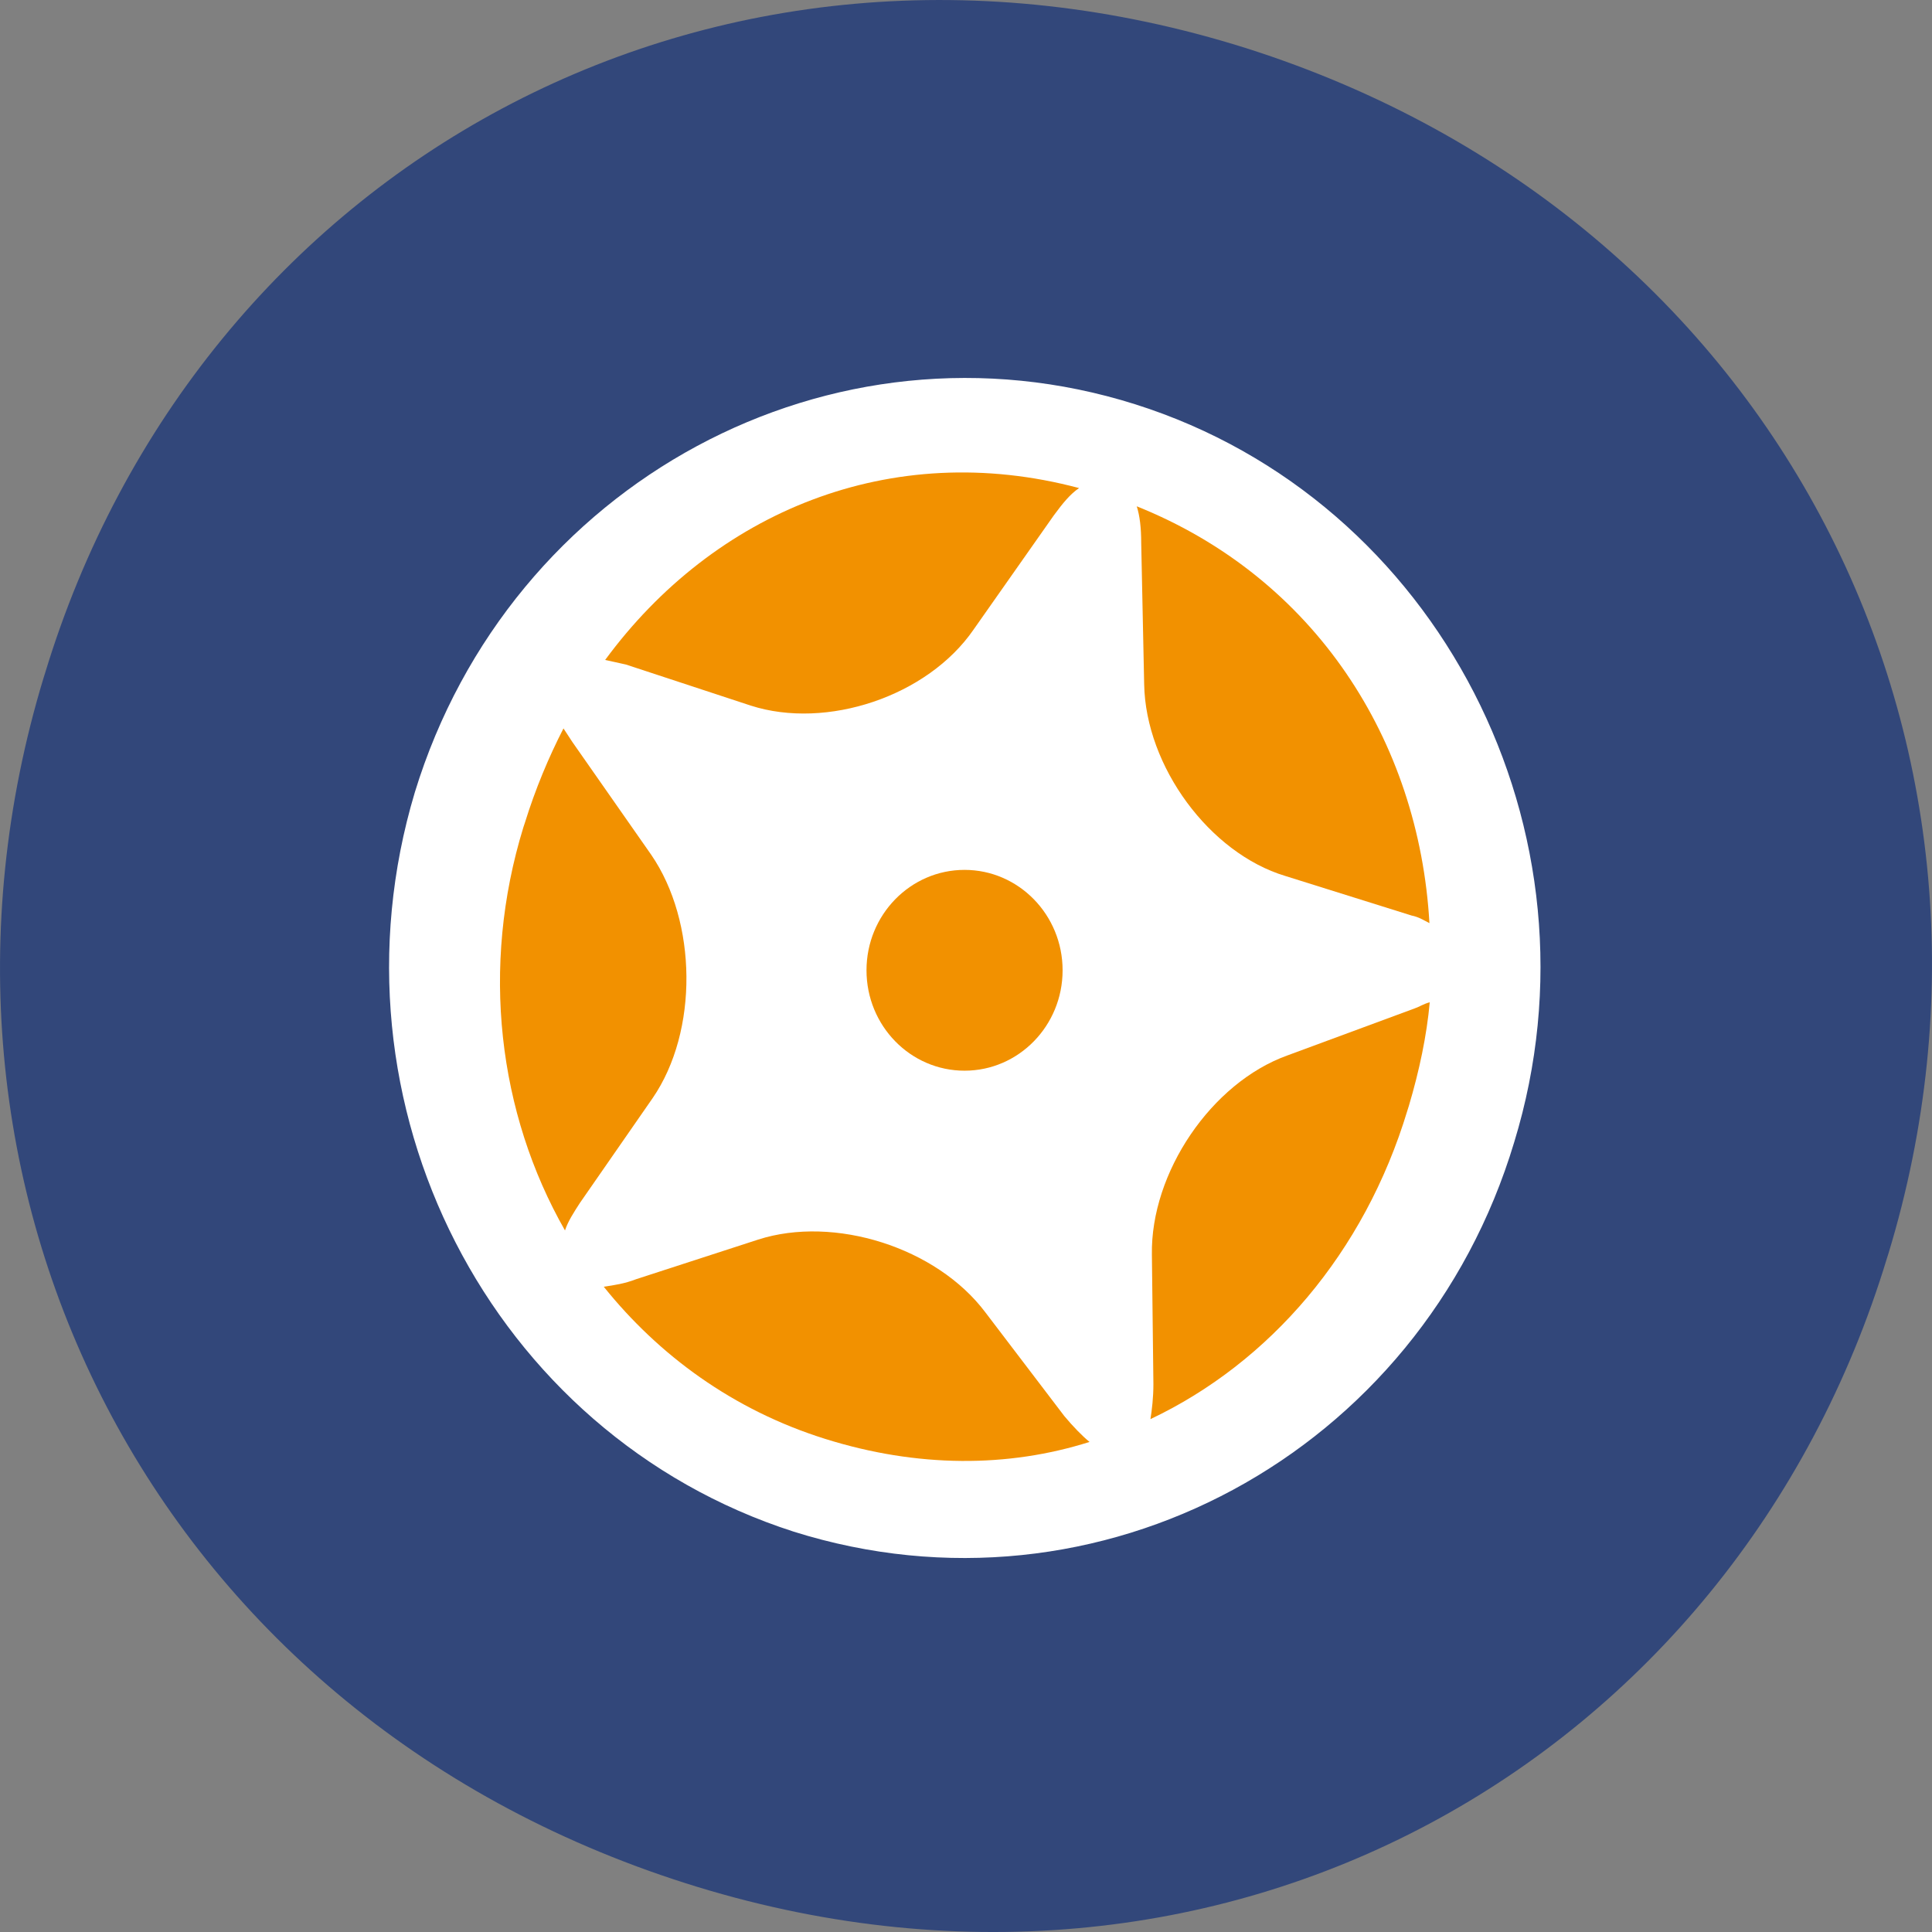
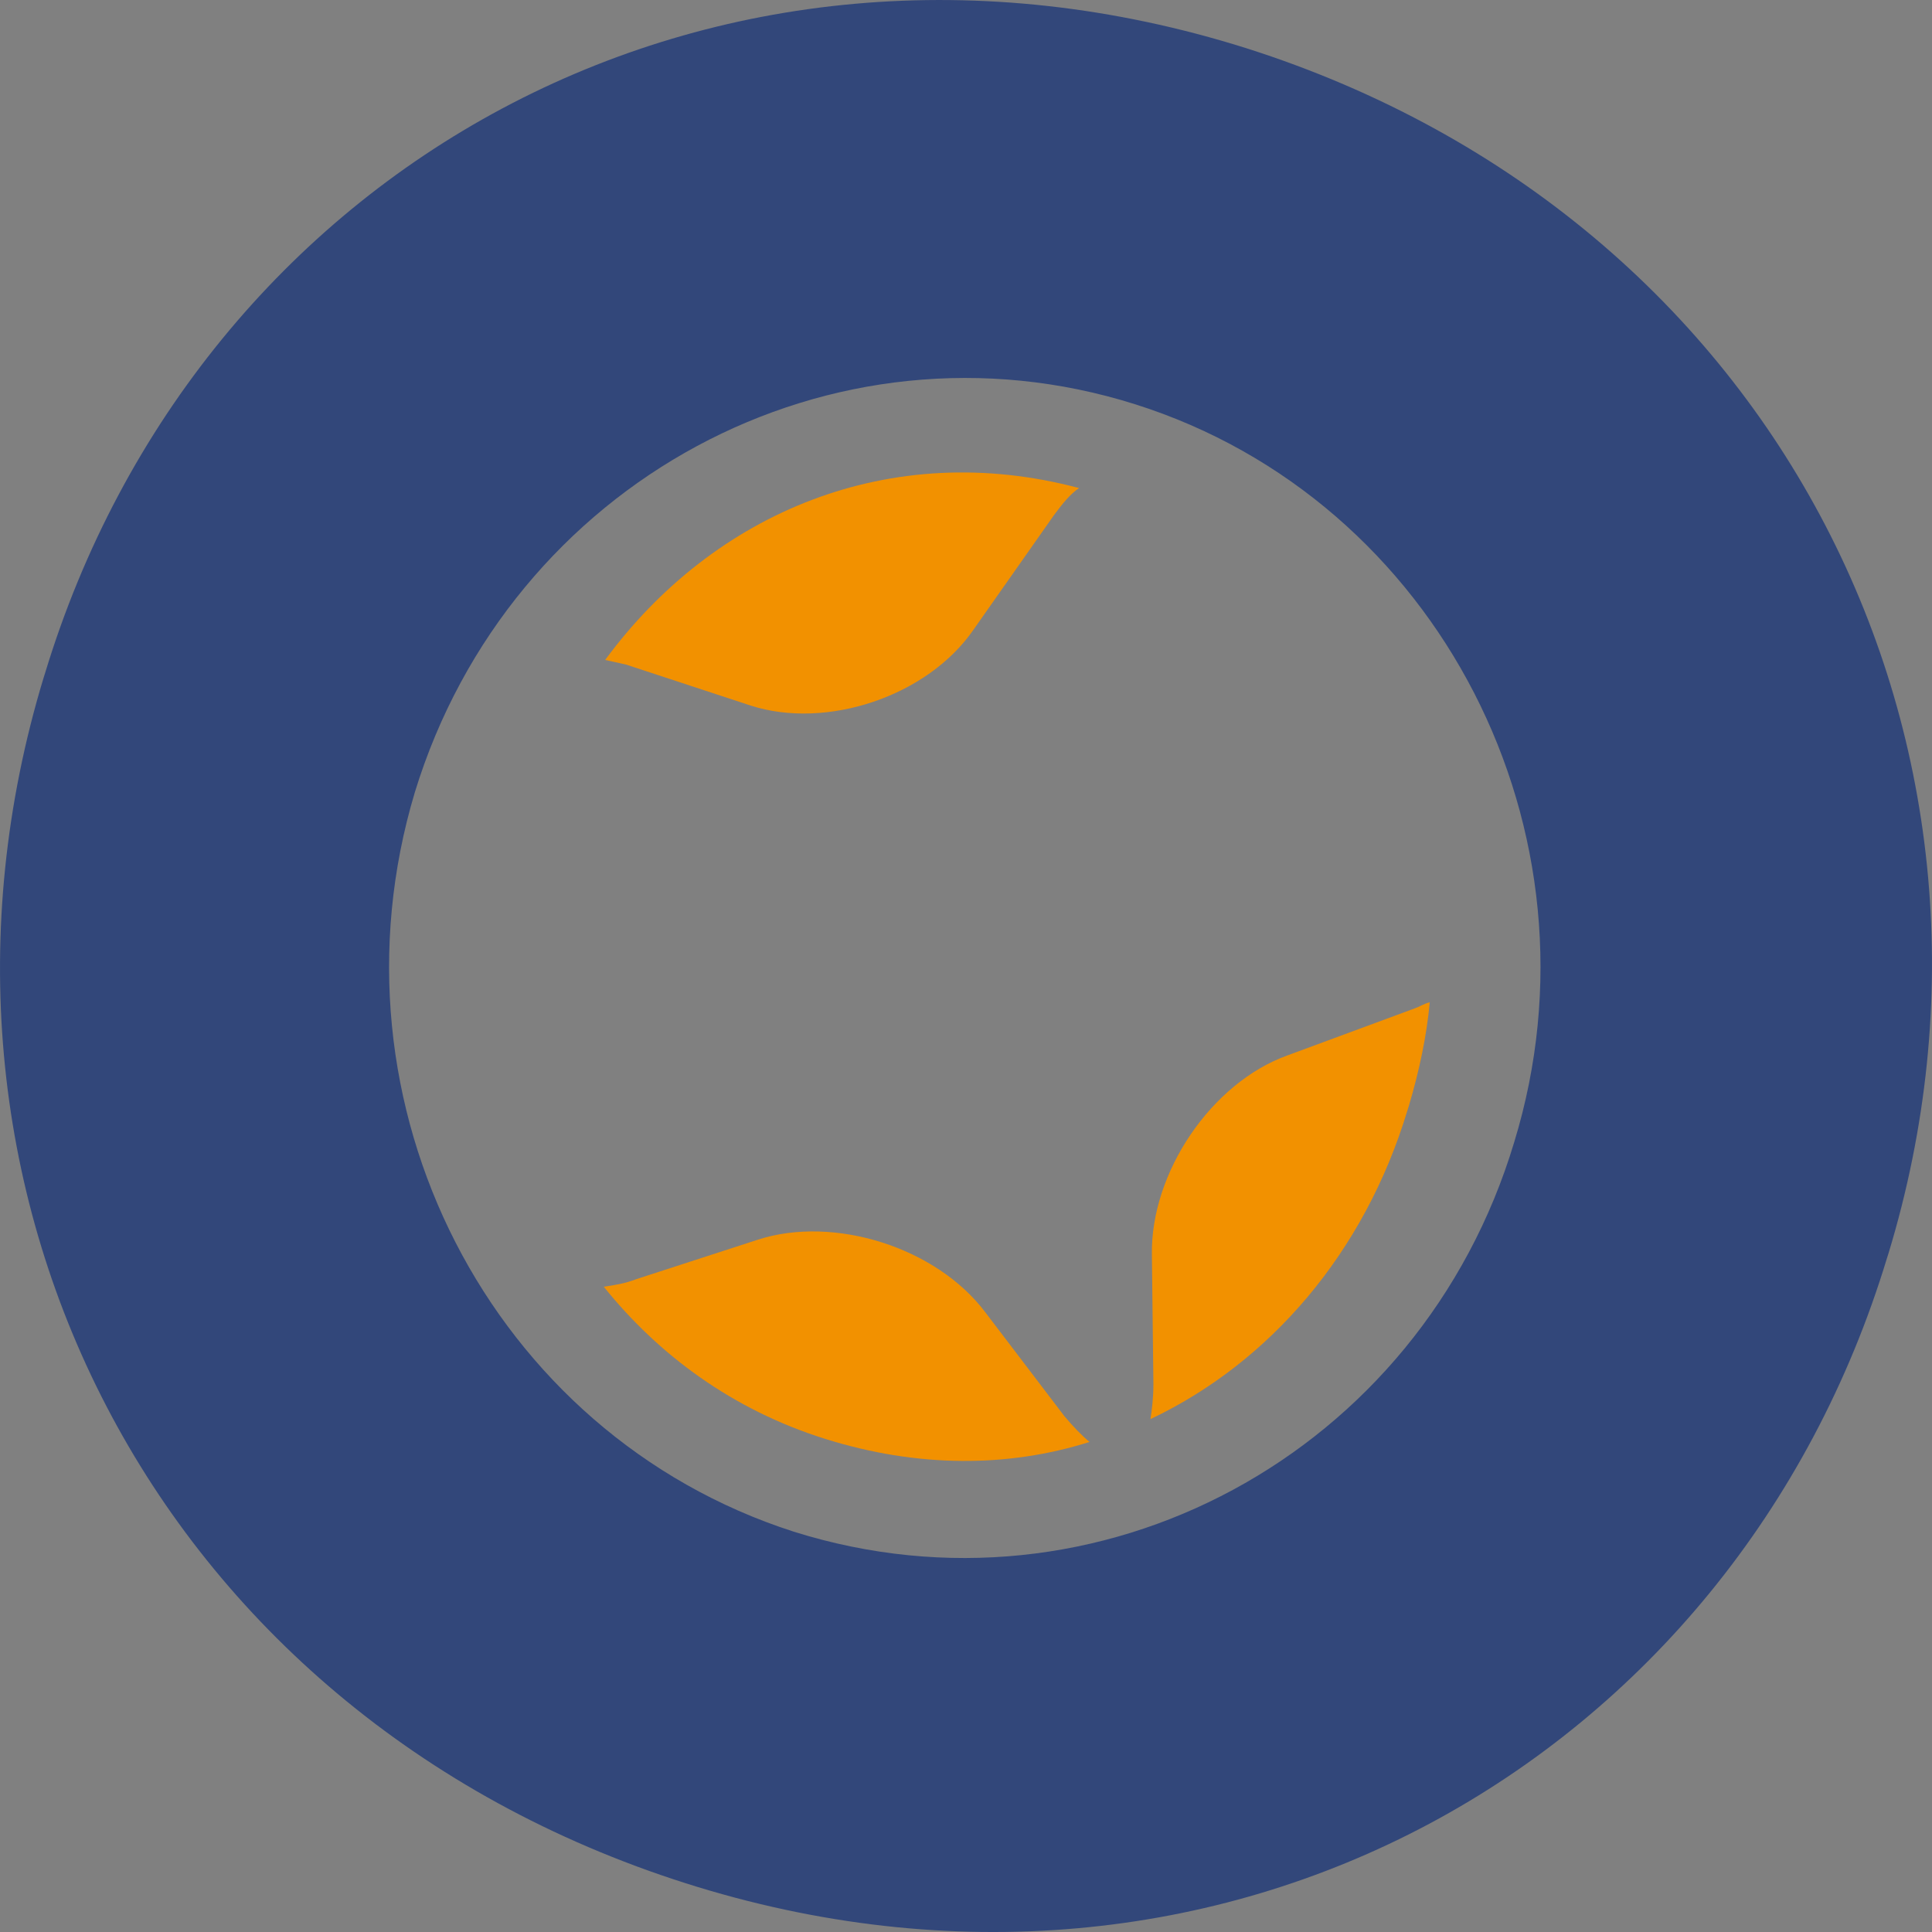
<svg xmlns="http://www.w3.org/2000/svg" width="32" height="32" viewBox="0 0 32 32" fill="none">
  <rect x="0" y="0" width="32" height="32" fill="#808080" stroke="none" />
-   <path d="M15.977 27.209C21.984 27.209 26.854 22.222 26.854 16.071C26.854 9.92 21.984 4.934 15.977 4.934C9.971 4.934 5.102 9.92 5.102 16.071C5.102 22.222 9.971 27.209 15.977 27.209Z" fill="white" />
-   <path d="M18.902 8.991L18.951 11.334C18.976 12.695 20.034 14.131 21.289 14.509L23.38 15.164C23.503 15.189 23.577 15.24 23.676 15.29C23.503 12.266 21.781 9.57 18.828 8.386C18.877 8.537 18.902 8.739 18.902 8.991Z" fill="#F29100" />
  <path d="M10.368 11.007L12.435 11.687C13.69 12.09 15.363 11.536 16.126 10.427L17.454 8.537C17.602 8.336 17.725 8.184 17.873 8.084C14.748 7.252 11.82 8.487 10.023 10.931C10.146 10.956 10.245 10.981 10.368 11.007Z" fill="#F29100" />
-   <path d="M9.604 19.926L10.81 18.188C11.572 17.079 11.548 15.265 10.785 14.156L9.481 12.291C9.432 12.216 9.383 12.14 9.333 12.065C9.087 12.543 8.866 13.072 8.694 13.627L8.669 13.702C7.955 16.021 8.251 18.44 9.358 20.38C9.407 20.229 9.506 20.078 9.604 19.926Z" fill="#F29100" />
  <path d="M17.628 23.454L16.324 21.741C15.512 20.657 13.814 20.128 12.559 20.531L10.541 21.186C10.345 21.262 10.172 21.287 10 21.312C10.91 22.446 12.141 23.354 13.666 23.832C15.192 24.311 16.693 24.311 18.046 23.883C17.923 23.782 17.776 23.631 17.628 23.454Z" fill="#F29100" />
  <path d="M23.435 16.701L21.319 17.483C20.064 17.936 19.055 19.423 19.079 20.784L19.104 22.925C19.104 23.152 19.079 23.354 19.055 23.505C21.023 22.573 22.598 20.758 23.312 18.39L23.336 18.314C23.508 17.735 23.631 17.155 23.681 16.601C23.582 16.626 23.508 16.676 23.435 16.701Z" fill="#F29100" />
  <path d="M20.651 0.801C11.792 -1.996 3.279 2.791 0.744 11.157L0.72 11.233C-1.815 19.599 2.491 28.367 11.349 31.19C20.208 34.012 28.721 29.199 31.256 20.833L31.28 20.758C33.815 12.417 29.509 3.623 20.651 0.801ZM13.146 25.369C8.126 23.756 5.321 18.288 6.871 13.123C8.446 7.982 13.785 5.11 18.805 6.697C23.825 8.285 26.654 13.778 25.08 18.918C23.529 24.084 18.19 26.956 13.146 25.369Z" fill="#32477A" />
-   <path d="M15.976 17.734C16.872 17.734 17.6 16.99 17.6 16.071C17.6 15.153 16.872 14.408 15.976 14.408C15.079 14.408 14.352 15.153 14.352 16.071C14.352 16.99 15.079 17.734 15.976 17.734Z" fill="#F29100" />
</svg>